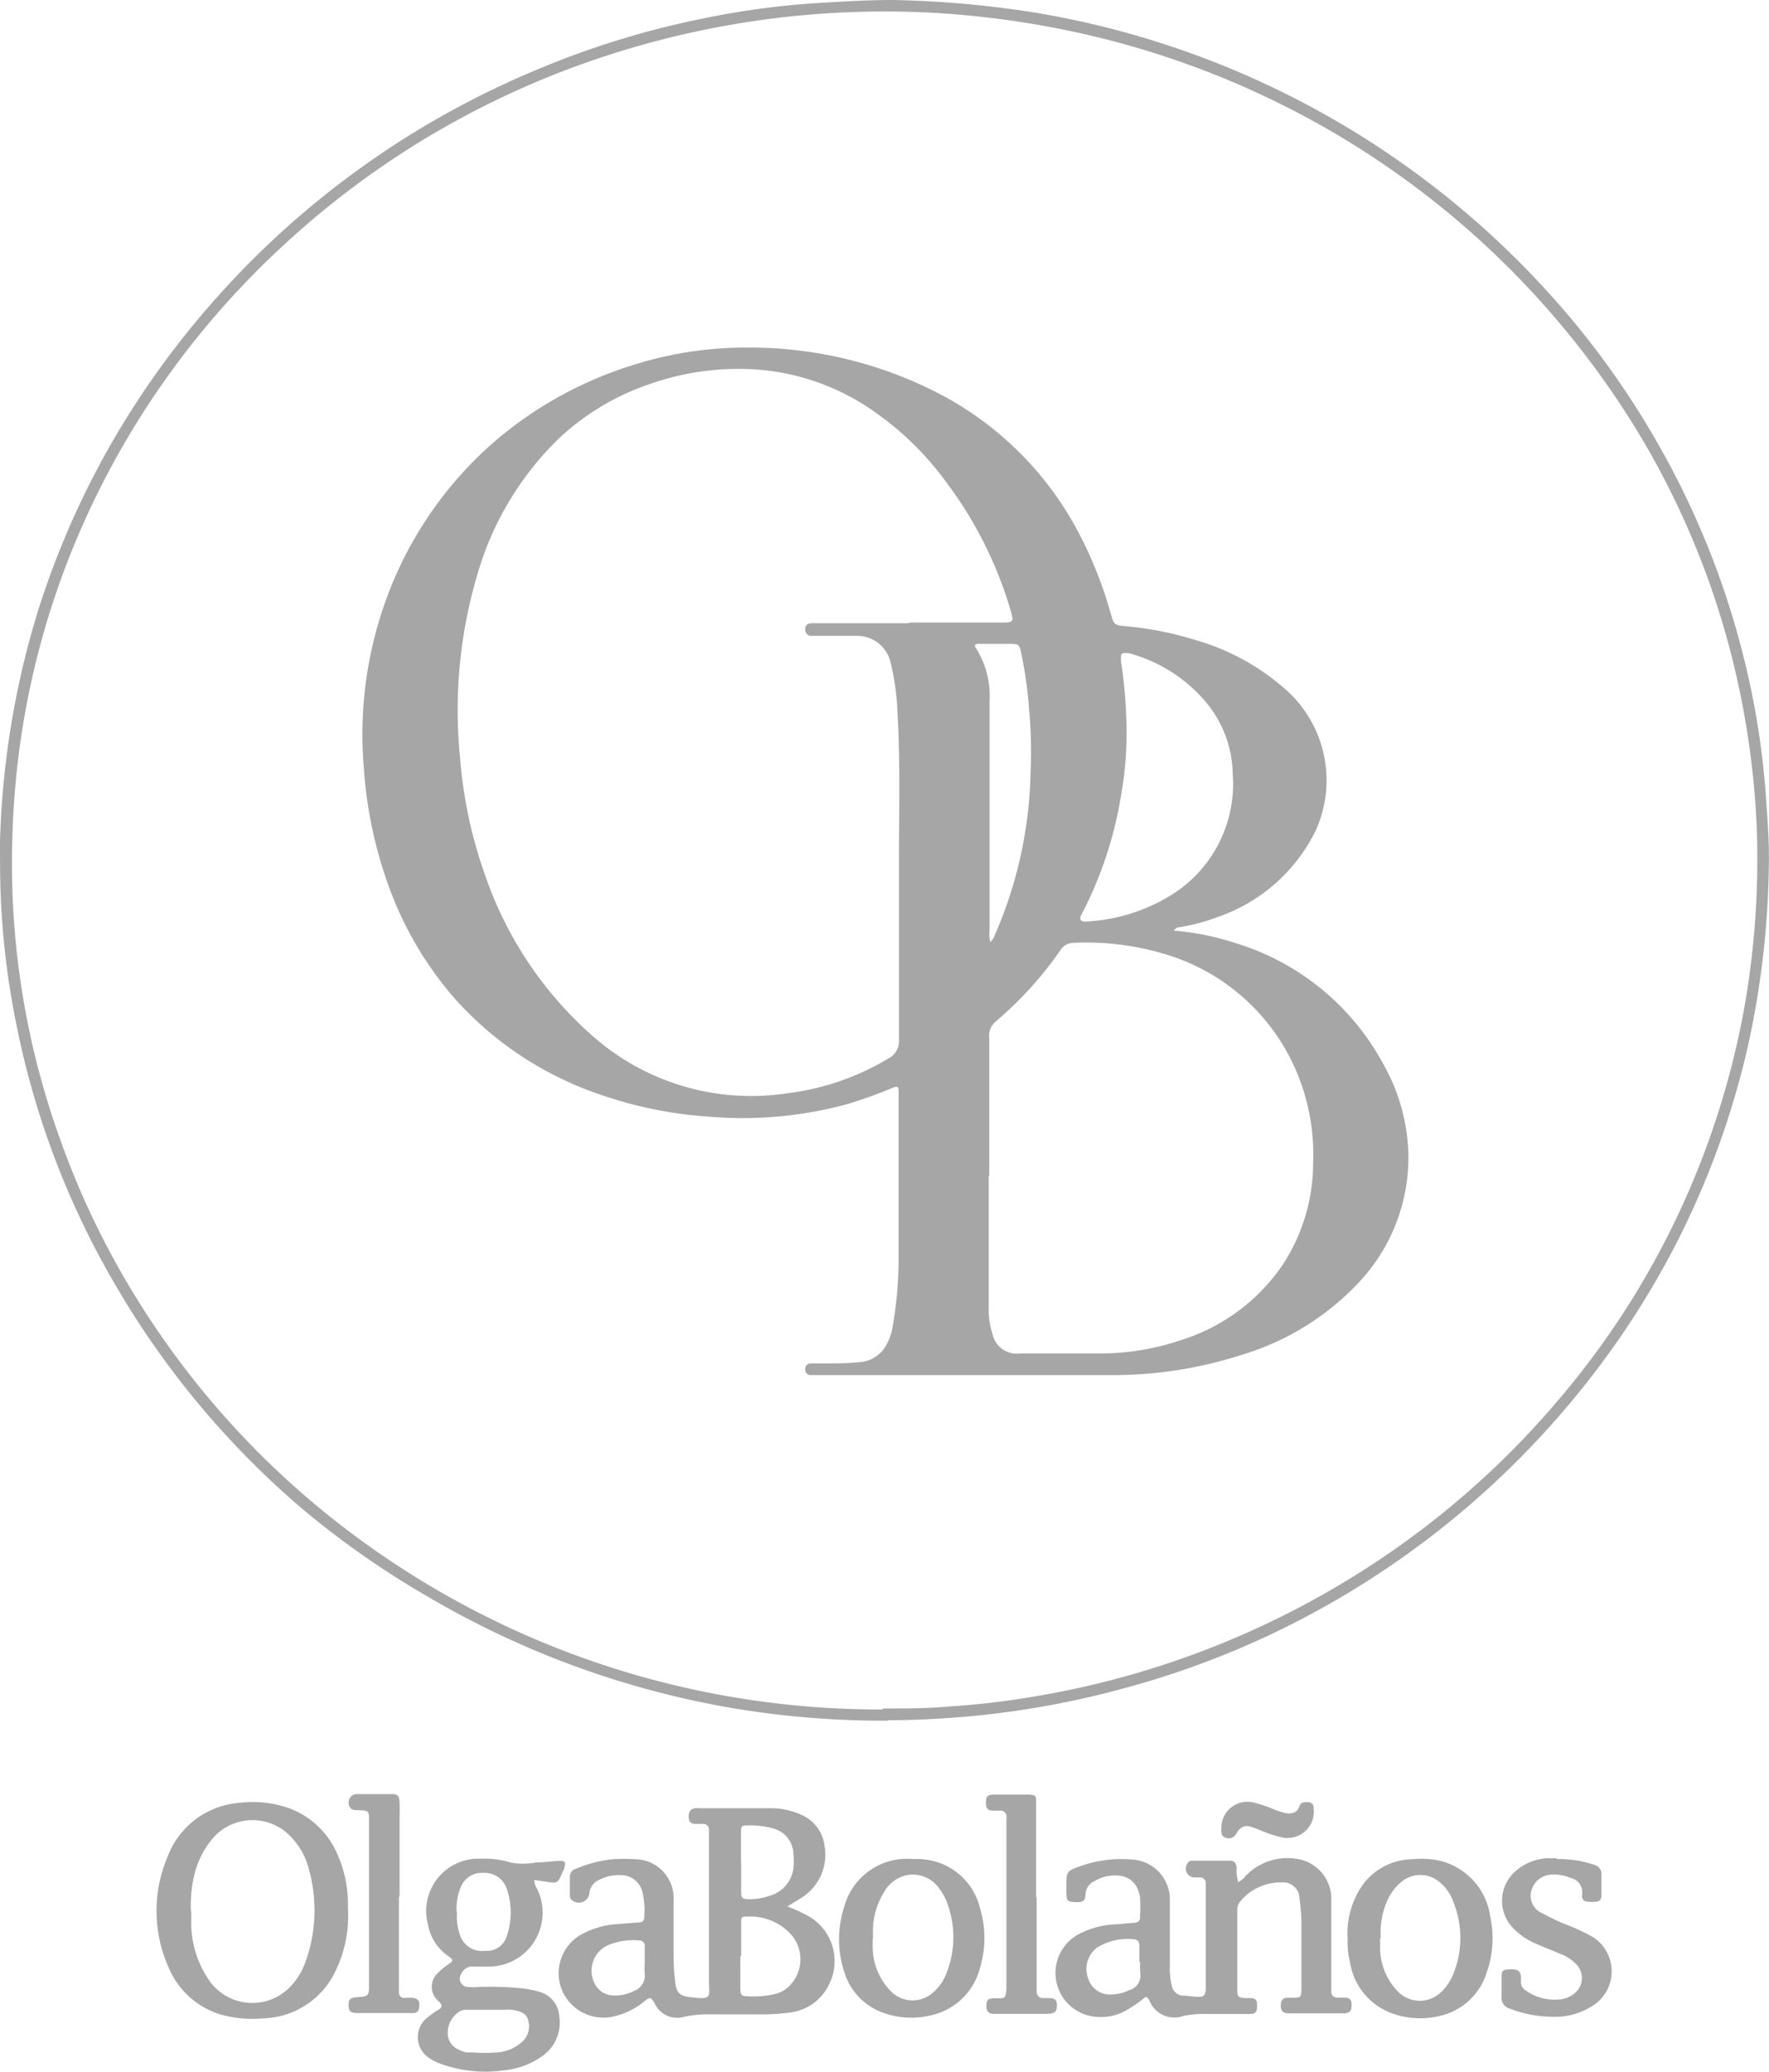
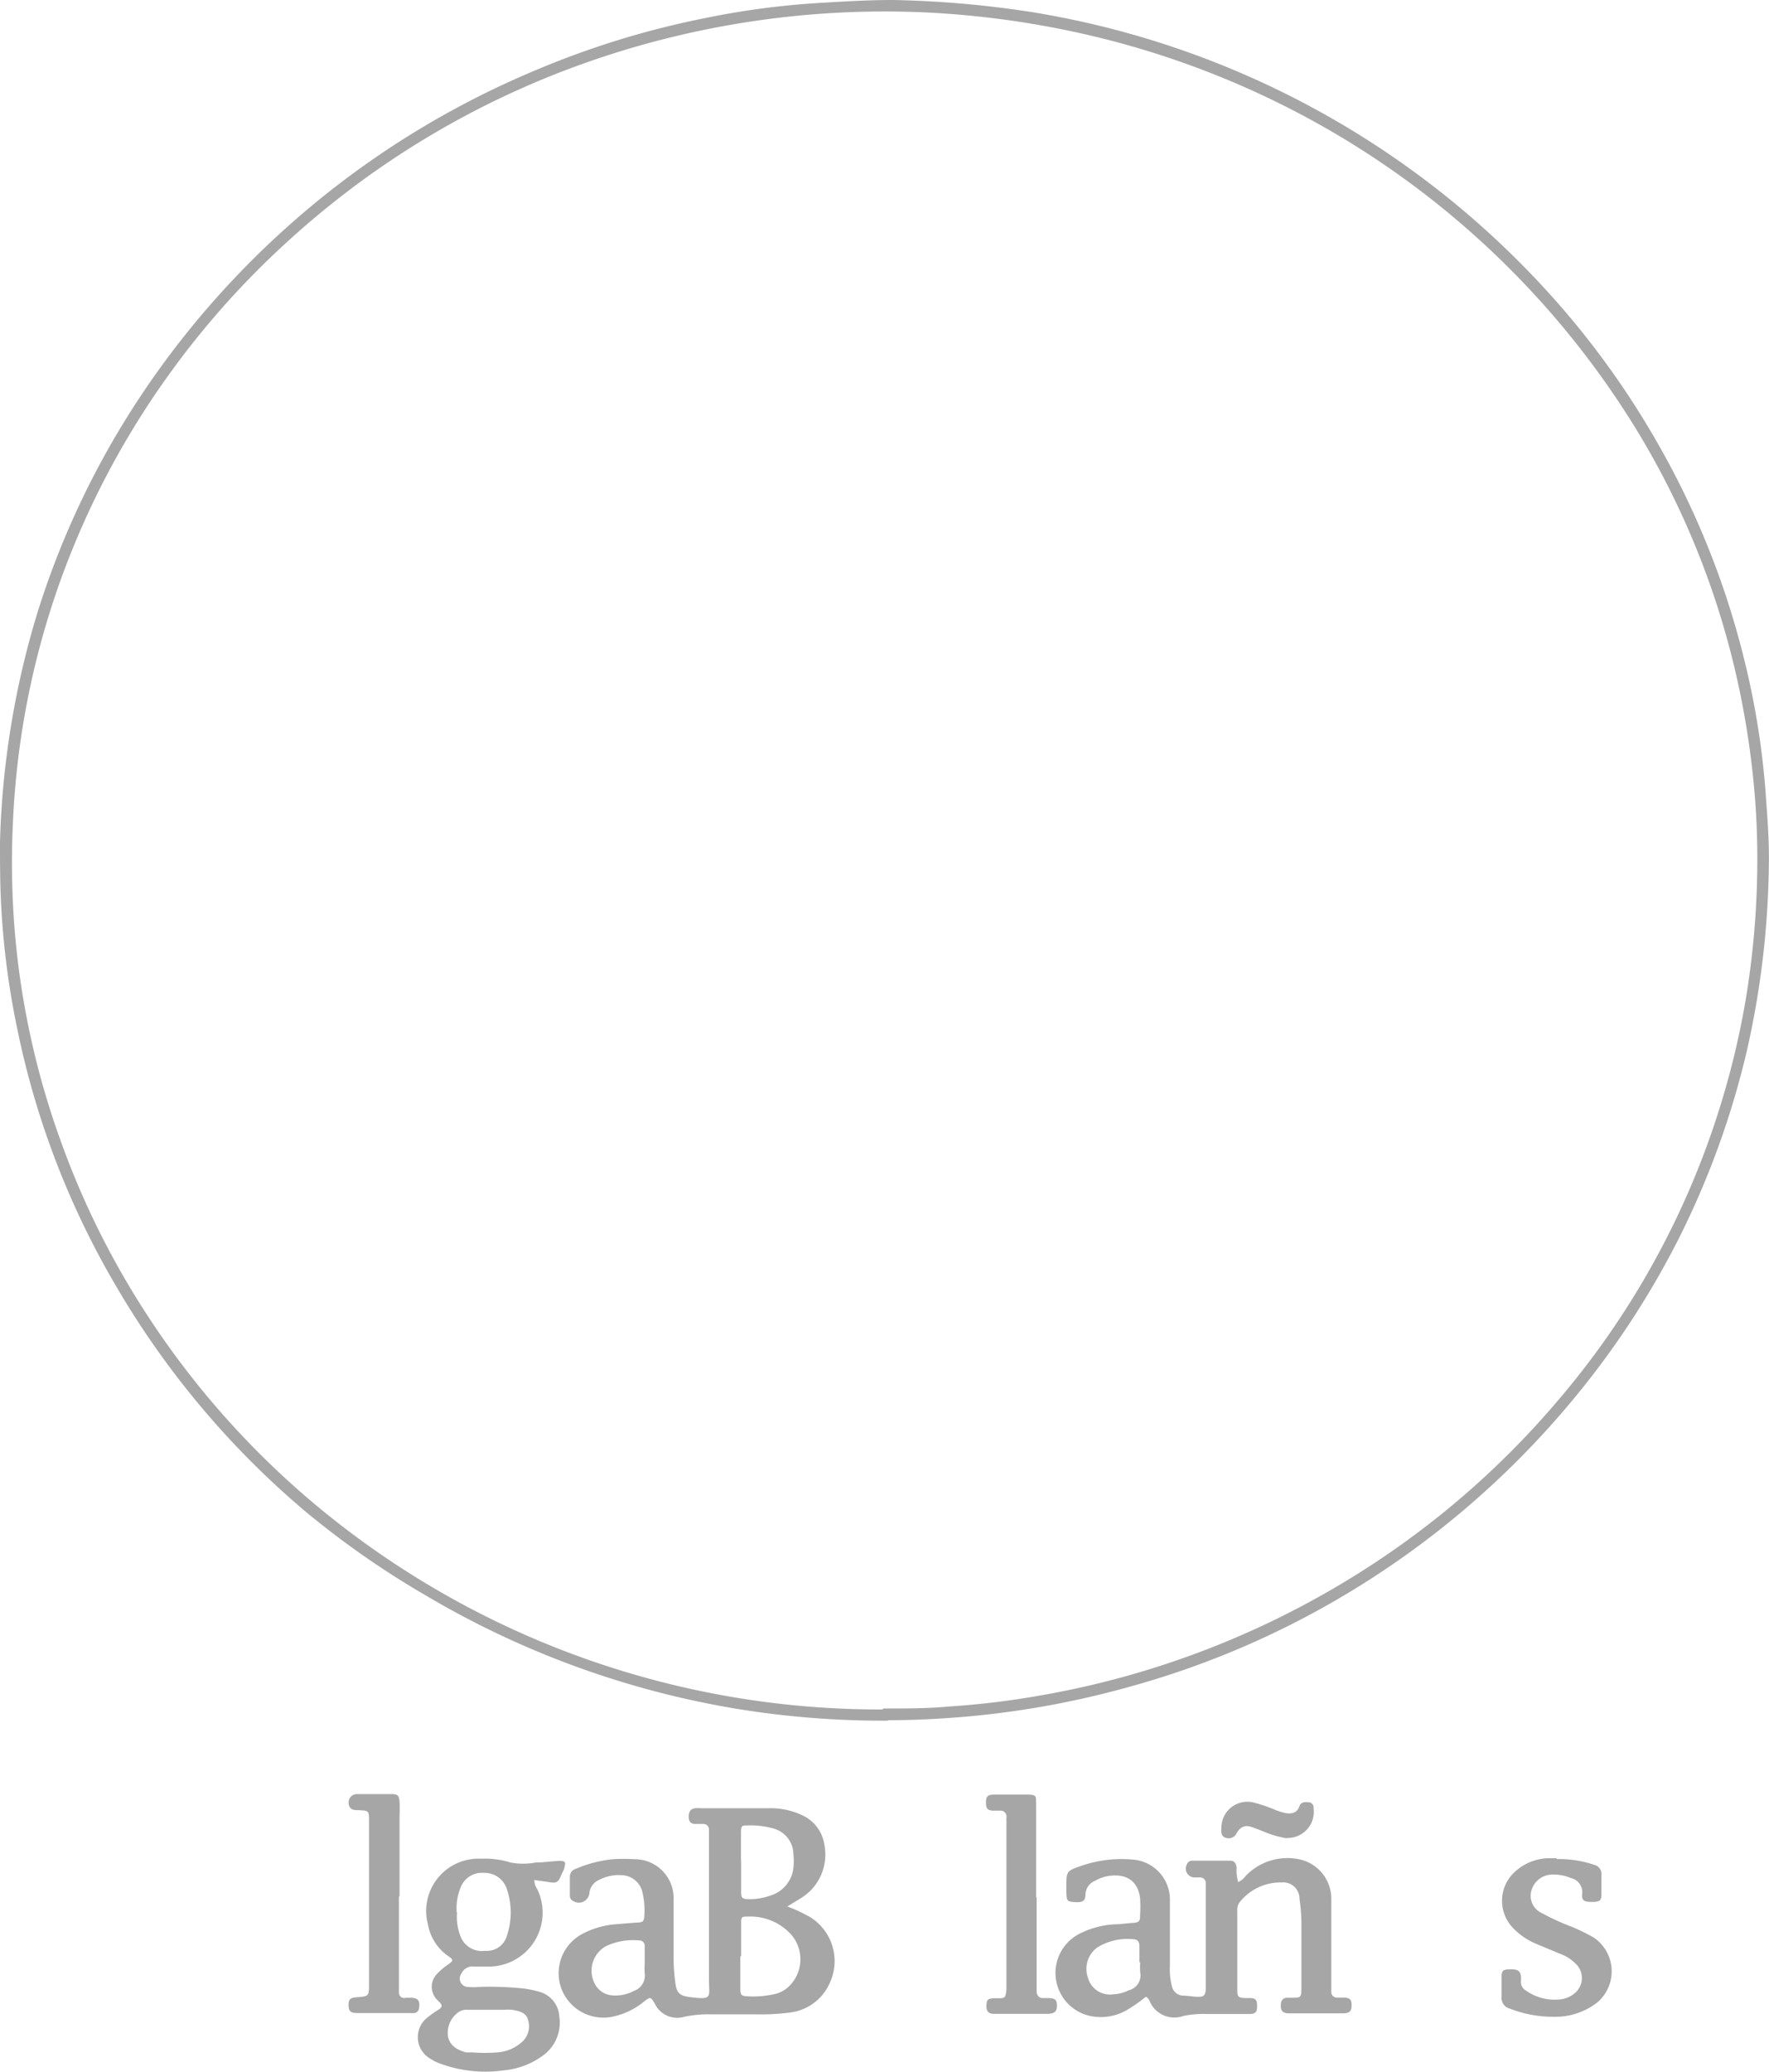
<svg xmlns="http://www.w3.org/2000/svg" viewBox="0 0 108.96 127.56">
  <defs>
    <style>.cls-1{fill:#a6a6a6;}</style>
  </defs>
  <g id="Capa_2" data-name="Capa 2">
    <g id="Capa_1-2" data-name="Capa 1">
      <path class="cls-1" d="M54.67,105.94a55.9,55.9,0,0,1-9.41-.75,55.3,55.3,0,0,1-19-6.94A54.28,54.28,0,0,1,18.74,93,53.34,53.34,0,0,1,7.14,79.17,51.61,51.61,0,0,1,1.05,63.28a49.7,49.7,0,0,1-1-8C0,54.15,0,53,0,51.84a53.16,53.16,0,0,1,2.3-14.1A52.25,52.25,0,0,1,8.92,24a54.08,54.08,0,0,1,5.55-6.9A54.35,54.35,0,0,1,33,4.32,53.52,53.52,0,0,1,43.4,1.12,49.68,49.68,0,0,1,50.49.18C52,.09,53.46,0,55,0a63.3,63.3,0,0,1,8.59.75A54.8,54.8,0,0,1,94.89,17.49a52.25,52.25,0,0,1,7.2,9.78,51.45,51.45,0,0,1,5.34,13.32,49.2,49.2,0,0,1,1.34,8.46c.1,1.4.21,2.81.18,4.22a54.22,54.22,0,0,1-1.35,11.41,52.19,52.19,0,0,1-4.25,11.68,52.93,52.93,0,0,1-6.62,10,54.37,54.37,0,0,1-14,11.9,53.8,53.8,0,0,1-13.33,5.64,55.19,55.19,0,0,1-10,1.8c-1.55.13-3.09.21-4.64.21m-.34-.72c1.42,0,2.73,0,4-.12a50.94,50.94,0,0,0,5.65-.68,54.28,54.28,0,0,0,20.76-8.27A53.11,53.11,0,0,0,96,86.18a51.23,51.23,0,0,0,11.52-24.6,52.68,52.68,0,0,0,.72-8.77c0-1.34-.06-2.7-.17-4a52.4,52.4,0,0,0-1.28-7.88,50.68,50.68,0,0,0-5.82-14.19A53.71,53.71,0,0,0,80.66,7.33a54.22,54.22,0,0,0-14.6-5.39A56.46,56.46,0,0,0,56.92.76a55.34,55.34,0,0,0-21,3.16A53.73,53.73,0,0,0,17.57,15a52.4,52.4,0,0,0-7.17,8.07A51.59,51.59,0,0,0,3.66,35.92,50.5,50.5,0,0,0,.8,50.57,51.26,51.26,0,0,0,1,58.31,50.09,50.09,0,0,0,3.68,70.08a51.14,51.14,0,0,0,4.26,9.08A52.74,52.74,0,0,0,19.86,93a54.24,54.24,0,0,0,34.47,12.25" />
      <path class="cls-1" d="M48.5,117.38a9.81,9.81,0,0,1,1.41.66,3.19,3.19,0,0,1,1.16,4.13,3.07,3.07,0,0,1-2.42,1.74,13.57,13.57,0,0,1-2.11.11c-.9,0-1.8,0-2.71,0a7.35,7.35,0,0,0-1.68.15,1.53,1.53,0,0,1-1.83-.83c-.24-.4-.26-.41-.66-.1a4.52,4.52,0,0,1-2,.94,2.77,2.77,0,0,1-3.05-1.66,2.74,2.74,0,0,1,1.13-3.38,5.26,5.26,0,0,1,2.23-.67l1.23-.1c.42,0,.48-.08.49-.48a4.65,4.65,0,0,0-.11-1.34,1.35,1.35,0,0,0-1.35-1.1,2.55,2.55,0,0,0-1.3.28,1,1,0,0,0-.63.84.65.65,0,0,1-1,.47.35.35,0,0,1-.2-.33v-1.18a.5.5,0,0,1,.37-.47,7.76,7.76,0,0,1,2.27-.59,10.14,10.14,0,0,1,1.35,0,2.4,2.4,0,0,1,2.4,2.52c0,1.22,0,2.43,0,3.64a12,12,0,0,0,.11,1.47c.08.62.28.78.9.86,1.44.18,1.16,0,1.17-1.07,0-2.9,0-5.8,0-8.7v-.53a.34.34,0,0,0-.37-.36h-.47c-.3,0-.41-.17-.41-.45s.09-.48.4-.52a2.11,2.11,0,0,1,.35,0c1.41,0,2.82,0,4.23,0a4.54,4.54,0,0,1,2.05.45,2.37,2.37,0,0,1,1.33,1.82,3.14,3.14,0,0,1-1.47,3.28l-.85.52m-2.86,3.05h0c0,.68,0,1.37,0,2,0,.38.08.45.44.46a6,6,0,0,0,1.69-.14,1.86,1.86,0,0,0,.82-.43,2.32,2.32,0,0,0,.19-3.22A3.38,3.38,0,0,0,46.13,118c-.46,0-.48,0-.48.43,0,.67,0,1.33,0,2m0-5.82c0,.62,0,1.25,0,1.87,0,.38.07.44.45.45a3.88,3.88,0,0,0,1.43-.25A2,2,0,0,0,48.87,115a3.74,3.74,0,0,0,0-.82,1.66,1.66,0,0,0-1.23-1.6,5.1,5.1,0,0,0-1.56-.19c-.39,0-.43,0-.44.43,0,.61,0,1.21,0,1.82m-5.93,6.27h0v-1.06a.33.33,0,0,0-.35-.38,3.91,3.91,0,0,0-2.05.36,1.73,1.73,0,0,0-.63,2.39,1.3,1.3,0,0,0,1,.63,2.4,2.4,0,0,0,1.36-.27,1,1,0,0,0,.67-1.09,3.74,3.74,0,0,1,0-.58" />
      <path class="cls-1" d="M76.25,115.88a1.21,1.21,0,0,0,.5-.41,3.57,3.57,0,0,1,3.25-1,2.48,2.48,0,0,1,2,2.42c0,.25,0,.51,0,.76v4.53c0,.15,0,.31,0,.46a.34.34,0,0,0,.33.35h.41c.41,0,.51.12.51.47s-.11.49-.5.5c-1.12,0-2.23,0-3.35,0-.42,0-.55-.19-.5-.6a.36.36,0,0,1,.38-.36h.24c.63,0,.64,0,.64-.69,0-1.35,0-2.7,0-4a11.18,11.18,0,0,0-.12-1.41,1,1,0,0,0-1.1-1,3.21,3.21,0,0,0-2.57,1.2.76.76,0,0,0-.16.55c0,1.62,0,3.25,0,4.87,0,.43.06.47.47.5H77c.35,0,.43.13.43.49s-.09.48-.44.49c-.88,0-1.76,0-2.64,0a6,6,0,0,0-1.46.12,1.65,1.65,0,0,1-2.09-.94.41.41,0,0,0-.23-.24,8.54,8.54,0,0,1-1.07.76,3.18,3.18,0,0,1-2.48.39,2.71,2.71,0,0,1-.59-5,5.44,5.44,0,0,1,2.19-.61c.39,0,.78-.07,1.17-.09s.44-.15.43-.44a8.19,8.19,0,0,0,0-1.11c-.17-1.21-1.08-1.55-2.18-1.29a2.55,2.55,0,0,0-.59.25.93.93,0,0,0-.59.81c0,.45-.18.53-.67.5s-.48-.11-.51-.56v-.35c0-1,0-1,.94-1.33a7.57,7.57,0,0,1,3.13-.38A2.47,2.47,0,0,1,72.06,117c0,1.35,0,2.7,0,4a4.25,4.25,0,0,0,.12,1.28.73.73,0,0,0,.71.59c.29,0,.59.07.88.07s.47,0,.5-.46c0-.16,0-.31,0-.47v-5.52c0-.18,0-.36,0-.53a.35.35,0,0,0-.37-.37h-.29a.54.54,0,0,1-.5-.81.33.33,0,0,1,.32-.22h2.34c.27,0,.37.18.4.42a2.39,2.39,0,0,0,.08.83m-6.07,5h0v-1c0-.23-.09-.39-.33-.41a3.57,3.57,0,0,0-2.26.5,1.63,1.63,0,0,0-.57,1.89,1.4,1.4,0,0,0,1.53,1,2.5,2.5,0,0,0,1-.26.93.93,0,0,0,.68-1.08,4.7,4.7,0,0,1,0-.65" />
-       <path class="cls-1" d="M21.43,117.46a7.79,7.79,0,0,1-1,4.34,5.09,5.09,0,0,1-4.29,2.47,7.1,7.1,0,0,1-2.55-.24,5.05,5.05,0,0,1-3.21-2.91,8.51,8.51,0,0,1-.06-6.8A5.14,5.14,0,0,1,14.73,111a6.78,6.78,0,0,1,2.9.27,5.18,5.18,0,0,1,3.15,2.89,7.55,7.55,0,0,1,.65,3.26m-9.65.17c0,.34,0,.67,0,1A6.32,6.32,0,0,0,12.93,122a3.24,3.24,0,0,0,4.9.37,4.19,4.19,0,0,0,1-1.62A9.36,9.36,0,0,0,19,115a4.33,4.33,0,0,0-1.53-2.31,3.24,3.24,0,0,0-4.47.62,5.43,5.43,0,0,0-1,2,8,8,0,0,0-.24,2.38" />
      <path class="cls-1" d="M32.91,115.73a1,1,0,0,0,.18.58,3.32,3.32,0,0,1-3,4.77c-.29,0-.58,0-.88,0a.75.75,0,0,0-.8.45.51.51,0,0,0,.38.8,3.88,3.88,0,0,0,.76,0,20.31,20.31,0,0,1,2.7.1,6.45,6.45,0,0,1,1,.21,1.67,1.67,0,0,1,1.2,1.52,2.5,2.5,0,0,1-1.08,2.45,4.83,4.83,0,0,1-2.34.86,8.09,8.09,0,0,1-3.93-.42,2.62,2.62,0,0,1-.58-.29,1.53,1.53,0,0,1-.16-2.57,6.2,6.2,0,0,1,.67-.47c.19-.12.23-.26.06-.43a1.37,1.37,0,0,1-.17-.17,1.13,1.13,0,0,1,0-1.59,3.67,3.67,0,0,1,.67-.57c.35-.25.36-.29,0-.54a3,3,0,0,1-1.23-1.93,3.22,3.22,0,0,1,3.28-4.05,5.25,5.25,0,0,1,1.8.23,4.16,4.16,0,0,0,1.57,0c.48,0,1-.08,1.46-.1.33,0,.39.08.3.38,0,.13-.1.26-.15.38-.26.62-.29.64-1,.52l-.78-.11m-4.69,2a3.28,3.28,0,0,0,.22,1.49,1.41,1.41,0,0,0,1.51.88,1.28,1.28,0,0,0,1.34-.92,4.51,4.51,0,0,0,0-2.88,1.44,1.44,0,0,0-1.45-1,1.4,1.4,0,0,0-1.41.93,3.35,3.35,0,0,0-.23,1.5m1.81,6H28.8a.83.83,0,0,0-.55.14,1.56,1.56,0,0,0-.66,1.48c.11.6.57.85,1.11,1a2,2,0,0,0,.35,0,10,10,0,0,0,1.64,0,2.53,2.53,0,0,0,1.38-.57,1.29,1.29,0,0,0,.47-1.37c-.11-.52-.56-.6-1-.68a2.56,2.56,0,0,0-.47,0H30" />
-       <path class="cls-1" d="M56.21,114.46a4.63,4.63,0,0,1,1,.06,3.94,3.94,0,0,1,3.14,2.92,6.42,6.42,0,0,1,0,3.76,4,4,0,0,1-3.15,2.91,5,5,0,0,1-2.72-.16,3.85,3.85,0,0,1-2.43-2.39A6.45,6.45,0,0,1,52,117.4a4,4,0,0,1,4.23-2.94m-2.47,4.85a6.43,6.43,0,0,0,0,.76A3.88,3.88,0,0,0,55,122.72a1.88,1.88,0,0,0,2.42,0,2.93,2.93,0,0,0,.81-1.07,6,6,0,0,0,.18-4.29,3.19,3.19,0,0,0-.5-1,2,2,0,0,0-1.83-.94,2.07,2.07,0,0,0-1.61,1.05,4.58,4.58,0,0,0-.69,2.8" />
-       <path class="cls-1" d="M83,119.29a5.2,5.2,0,0,1,.61-2.71A3.85,3.85,0,0,1,87,114.47a5.26,5.26,0,0,1,1.58.07A4.11,4.11,0,0,1,91.79,118a6.31,6.31,0,0,1-.21,3.42,3.93,3.93,0,0,1-3,2.72,5.06,5.06,0,0,1-2.78-.16,4,4,0,0,1-2.65-3.18,5,5,0,0,1-.14-1.47m2,0c0,.23,0,.47,0,.7a3.84,3.84,0,0,0,1.18,2.67,1.88,1.88,0,0,0,2.52,0,3.18,3.18,0,0,0,.8-1.15,5.91,5.91,0,0,0,0-4.47,2.69,2.69,0,0,0-1-1.32,1.8,1.8,0,0,0-2.23.14,3.06,3.06,0,0,0-.86,1.18,4.88,4.88,0,0,0-.37,2.24" />
      <path class="cls-1" d="M95.88,114.46a6.75,6.75,0,0,1,2.3.35.59.59,0,0,1,.46.65c0,.39,0,.78,0,1.17s-.12.47-.58.47-.64-.07-.61-.47a.89.89,0,0,0-.69-1,2.71,2.71,0,0,0-1.26-.21,1.34,1.34,0,0,0-1.18,1,1.16,1.16,0,0,0,.66,1.37,14.17,14.17,0,0,0,1.86.85,12.43,12.43,0,0,1,1.32.65,2.51,2.51,0,0,1,.22,4,4.19,4.19,0,0,1-2.68.88,7.34,7.34,0,0,1-2.7-.5.68.68,0,0,1-.51-.74c0-.41,0-.83,0-1.24s.13-.43.54-.44.6.07.65.41a2.06,2.06,0,0,1,0,.35.6.6,0,0,0,.3.54,3.05,3.05,0,0,0,2,.56,1.65,1.65,0,0,0,1-.38,1.21,1.21,0,0,0,.13-1.77,2.64,2.64,0,0,0-1.08-.69c-.5-.22-1-.41-1.52-.64a4.13,4.13,0,0,1-1.33-.94,2.41,2.41,0,0,1,.11-3.43,3.18,3.18,0,0,1,2-.85h.6" />
      <path class="cls-1" d="M24.57,116.79v5.4c0,.16,0,.32,0,.47A.33.33,0,0,0,25,123h.3c.45,0,.59.2.51.63a.33.33,0,0,1-.29.31,1,1,0,0,1-.24,0c-1.09,0-2.19,0-3.28,0-.42,0-.52-.12-.53-.47s.09-.47.48-.5c.78-.06.78-.06.78-.84v-10c0-.65,0-.65-.65-.68-.23,0-.48,0-.58-.28s.05-.7.49-.71c.71,0,1.41,0,2.12,0,.39,0,.48.1.5.49s0,.74,0,1.12v4.69" />
      <path class="cls-1" d="M63.85,116.81v5.34c0,.16,0,.31,0,.47s.11.41.38.4h.3c.46,0,.57.1.57.46s-.12.5-.6.51H62.22c-.33,0-.67,0-1,0s-.48-.16-.46-.53.09-.4.48-.43h.18c.49,0,.51,0,.57-.54,0-.22,0-.43,0-.65v-9.92a.37.37,0,0,0-.42-.44h-.35c-.4,0-.49-.13-.49-.5s.09-.48.49-.49c.67,0,1.34,0,2,0s.59.08.6.63c0,1.29,0,2.59,0,3.88v1.82" />
      <path class="cls-1" d="M79.25,113.18a6.05,6.05,0,0,1-1.21-.33c-.33-.13-.66-.27-1-.38s-.63,0-.86.37a.54.54,0,0,1-.66.32c-.25-.07-.32-.24-.29-.62A1.6,1.6,0,0,1,77.29,111a8.3,8.3,0,0,1,1.27.44,4.89,4.89,0,0,0,.62.19c.37.06.71,0,.85-.41.09-.26.3-.28.53-.26a.33.33,0,0,1,.35.38,1.61,1.61,0,0,1-1.66,1.82" />
-       <path class="cls-1" d="M72.29,57.3a16.13,16.13,0,0,1,3.79.76,15.43,15.43,0,0,1,9.16,7.52,11.79,11.79,0,0,1,1.51,5.73,11.24,11.24,0,0,1-3,7.59,16.29,16.29,0,0,1-7.25,4.51,25.69,25.69,0,0,1-8.21,1.25H50.55c-.21,0-.43,0-.64,0a.32.32,0,0,1-.31-.36.31.31,0,0,1,.31-.35,4.7,4.7,0,0,1,.53,0c.86,0,1.72,0,2.58-.09a2,2,0,0,0,1.58-1.07A3.44,3.44,0,0,0,55,81.58a24.75,24.75,0,0,0,.35-4.21c0-3.29,0-6.58,0-9.87a2.8,2.8,0,0,0,0-.29c0-.31-.07-.35-.36-.24a27.55,27.55,0,0,1-2.77,1,24.48,24.48,0,0,1-8.56.78,25.54,25.54,0,0,1-6.87-1.42,21.07,21.07,0,0,1-8.61-5.66,21.65,21.65,0,0,1-4.12-6.79,26.43,26.43,0,0,1-1.65-7.6,24.28,24.28,0,0,1,1.08-9.51,23.51,23.51,0,0,1,6.6-10.26,24.06,24.06,0,0,1,9.28-5.15A22.8,22.8,0,0,1,46,21.4a25.36,25.36,0,0,1,12.15,3,20.29,20.29,0,0,1,8,7.87,25.14,25.14,0,0,1,2.27,5.53c.18.64.23.7.87.75a20.58,20.58,0,0,1,4.26.83,14.33,14.33,0,0,1,5.5,2.95A7.47,7.47,0,0,1,81,51.22a10.54,10.54,0,0,1-6,5.24,11.69,11.69,0,0,1-2.32.62.41.41,0,0,0-.37.22M56,38.33h5.58c.88,0,.89,0,.64-.84a24.68,24.68,0,0,0-3.92-7.78,18.67,18.67,0,0,0-5.15-4.83,14.35,14.35,0,0,0-6.7-2.14,16.5,16.5,0,0,0-6.53.94A15.37,15.37,0,0,0,34.42,27a19,19,0,0,0-5,8.31,29.39,29.39,0,0,0-1.08,11.38,27.87,27.87,0,0,0,1.55,7.22,23.17,23.17,0,0,0,6.54,9.81,14.74,14.74,0,0,0,12,3.6,15.86,15.86,0,0,0,6.29-2.15A1.2,1.2,0,0,0,55.37,64c0-3.6,0-7.2,0-10.81,0-3.11.09-6.22-.09-9.33a15.25,15.25,0,0,0-.41-3,2.11,2.11,0,0,0-2.17-1.71H50.45l-.47,0a.37.37,0,0,1-.38-.42c0-.25.16-.35.38-.36h6M60.9,72.39h0v8.16a4.63,4.63,0,0,0,.23,1.57,1.52,1.52,0,0,0,1.7,1.21c1.62,0,3.25,0,4.87,0a15.47,15.47,0,0,0,5.13-.85A11.81,11.81,0,0,0,79,77.88a11.42,11.42,0,0,0,1.88-6.32,13,13,0,0,0-1.52-6.62,12.7,12.7,0,0,0-7-6,16.75,16.75,0,0,0-6.24-.89.93.93,0,0,0-.81.46,22.71,22.71,0,0,1-4,4.4,1.13,1.13,0,0,0-.38,1v8.46m15-24.58a7.07,7.07,0,0,0-1.56-4.45,9.4,9.4,0,0,0-4.86-3.13l-.23,0c-.18,0-.25.07-.23.24a2.89,2.89,0,0,0,0,.29,29.63,29.63,0,0,1,.34,4.21,22,22,0,0,1-.37,4.2A24,24,0,0,1,66.77,56c-.07.14-.15.28-.21.42s0,.3.18.31a1.4,1.4,0,0,0,.29,0,11,11,0,0,0,4.75-1.41,8.06,8.06,0,0,0,4.16-7.51M61,58a1.08,1.08,0,0,0,.28-.44,26.32,26.32,0,0,0,2.2-10.08,27.9,27.9,0,0,0-.1-3.88,25.59,25.59,0,0,0-.5-3.48c-.1-.44-.15-.47-.6-.48h-2c-.09,0-.2,0-.24.15a5.5,5.5,0,0,1,.91,3.37c0,4.72,0,9.44,0,14.15A1.87,1.87,0,0,0,61,58" />
    </g>
  </g>
</svg>